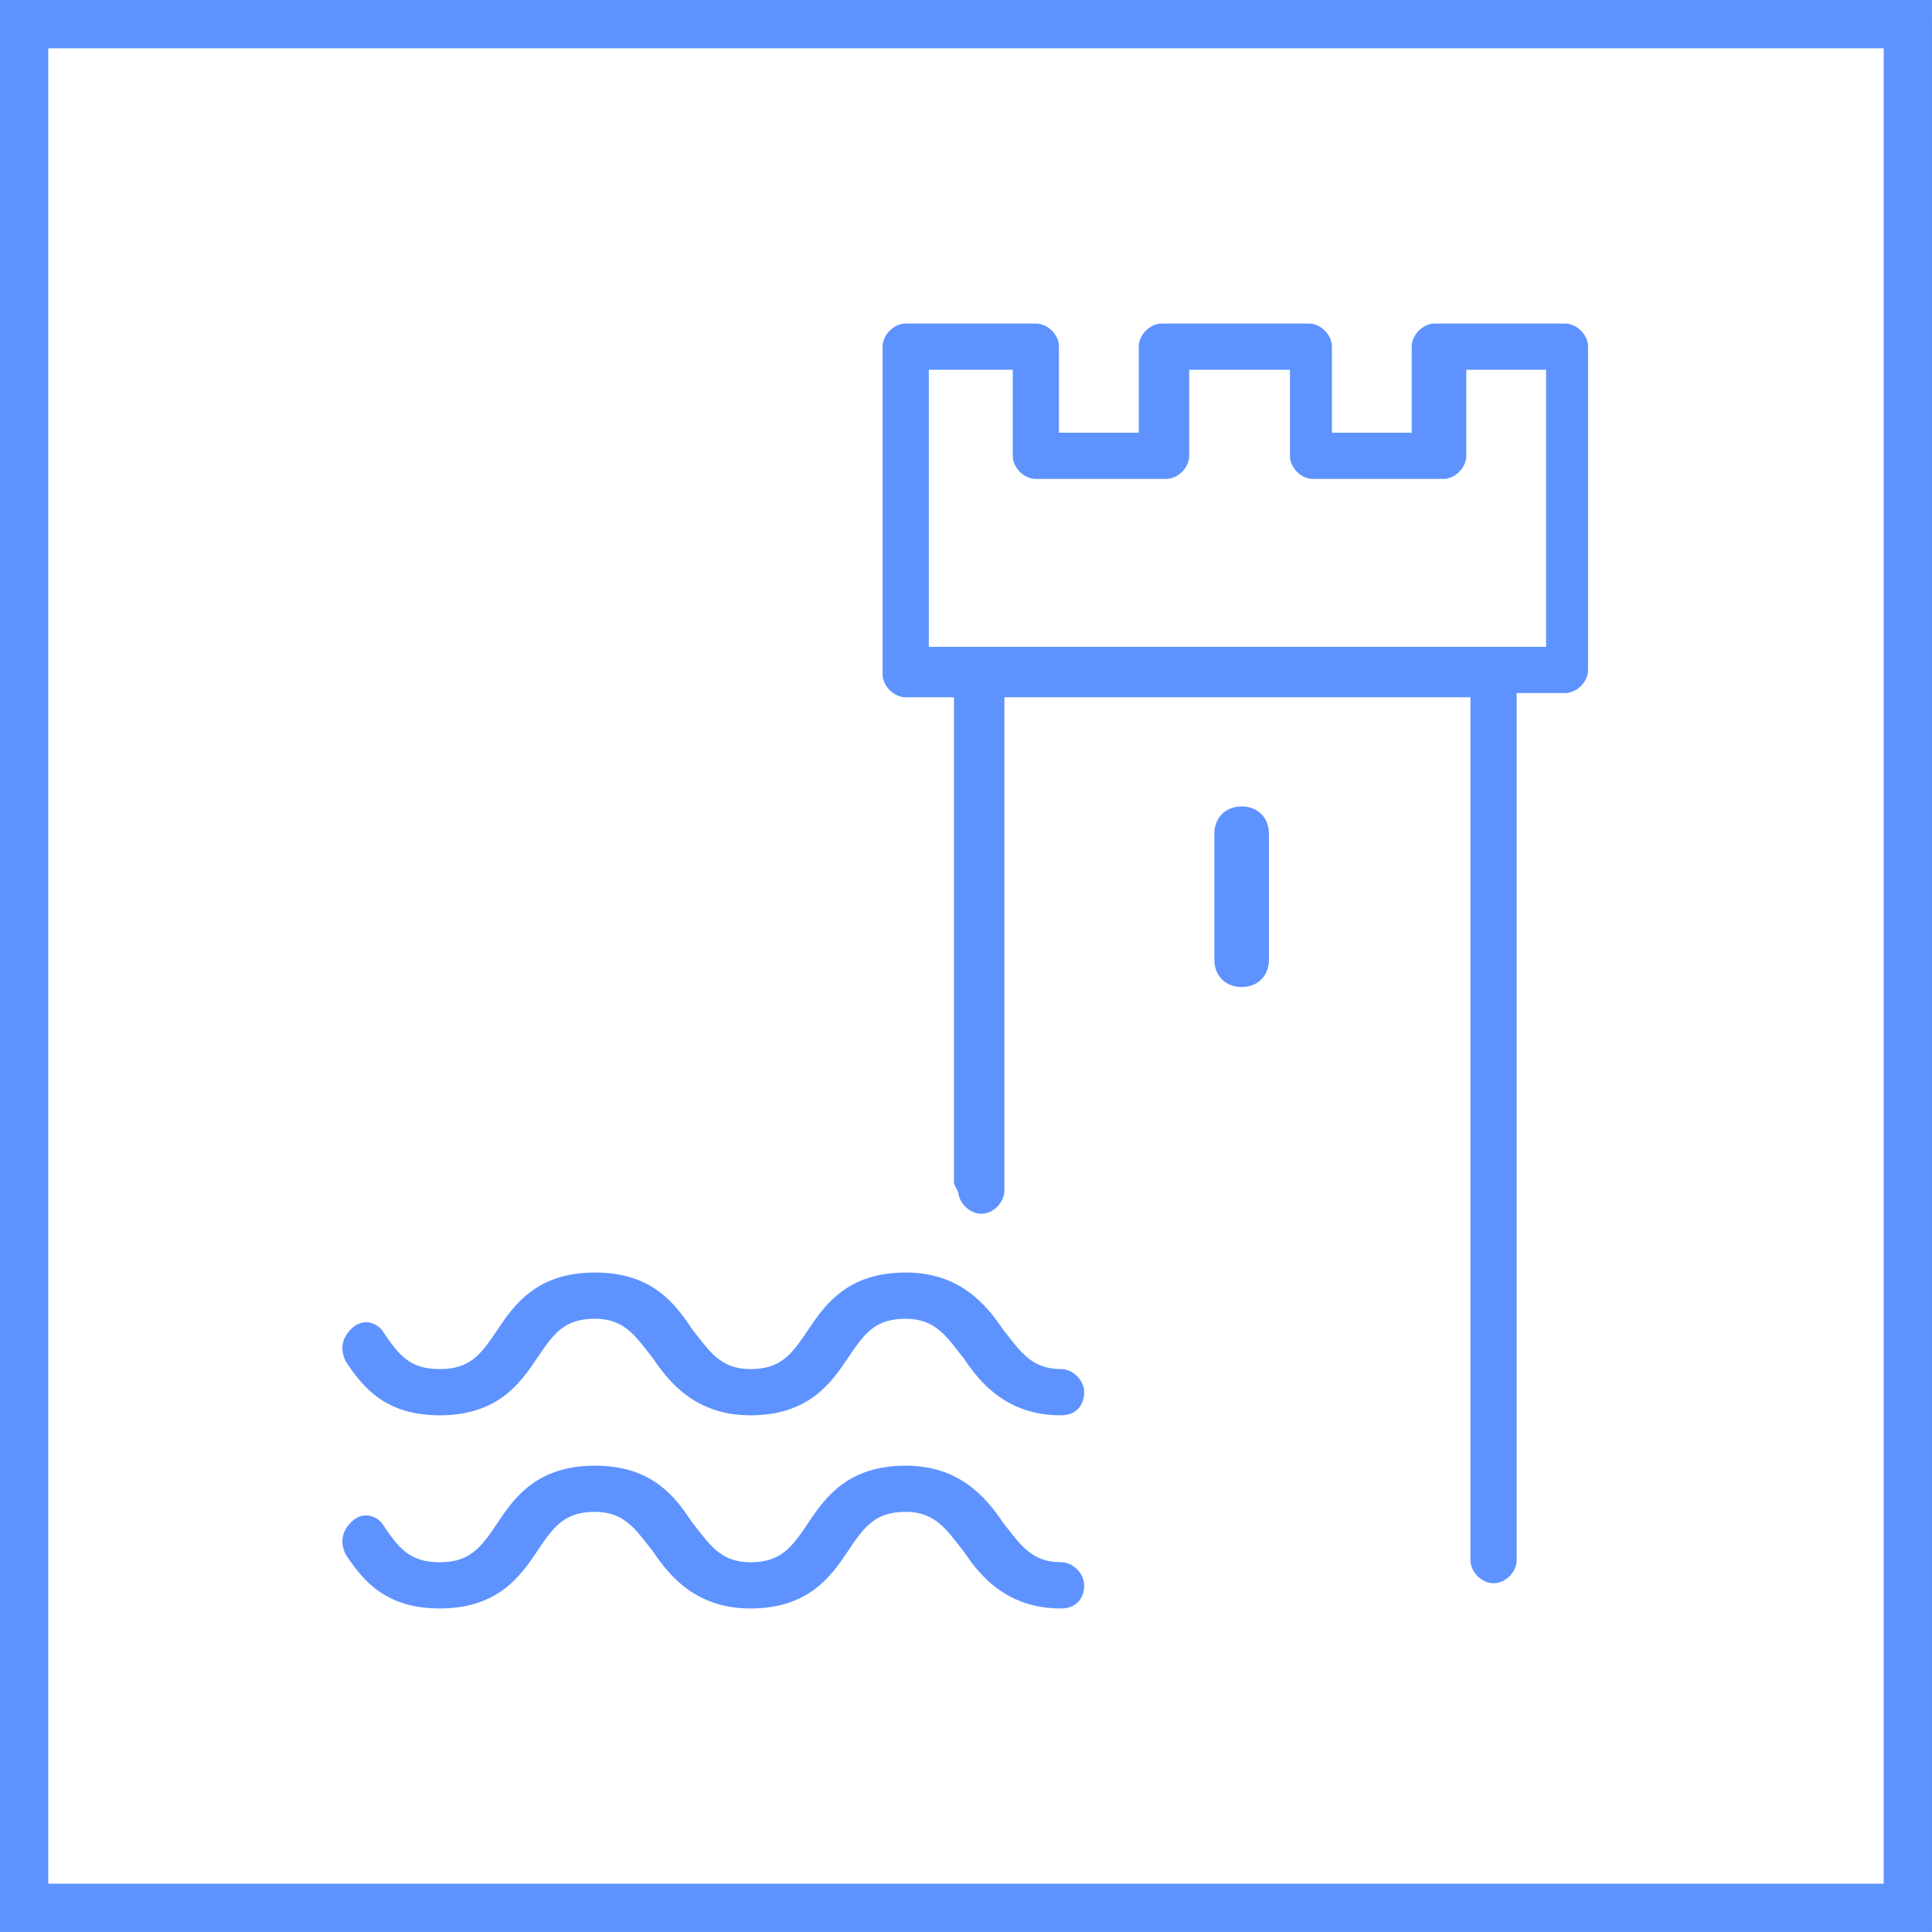
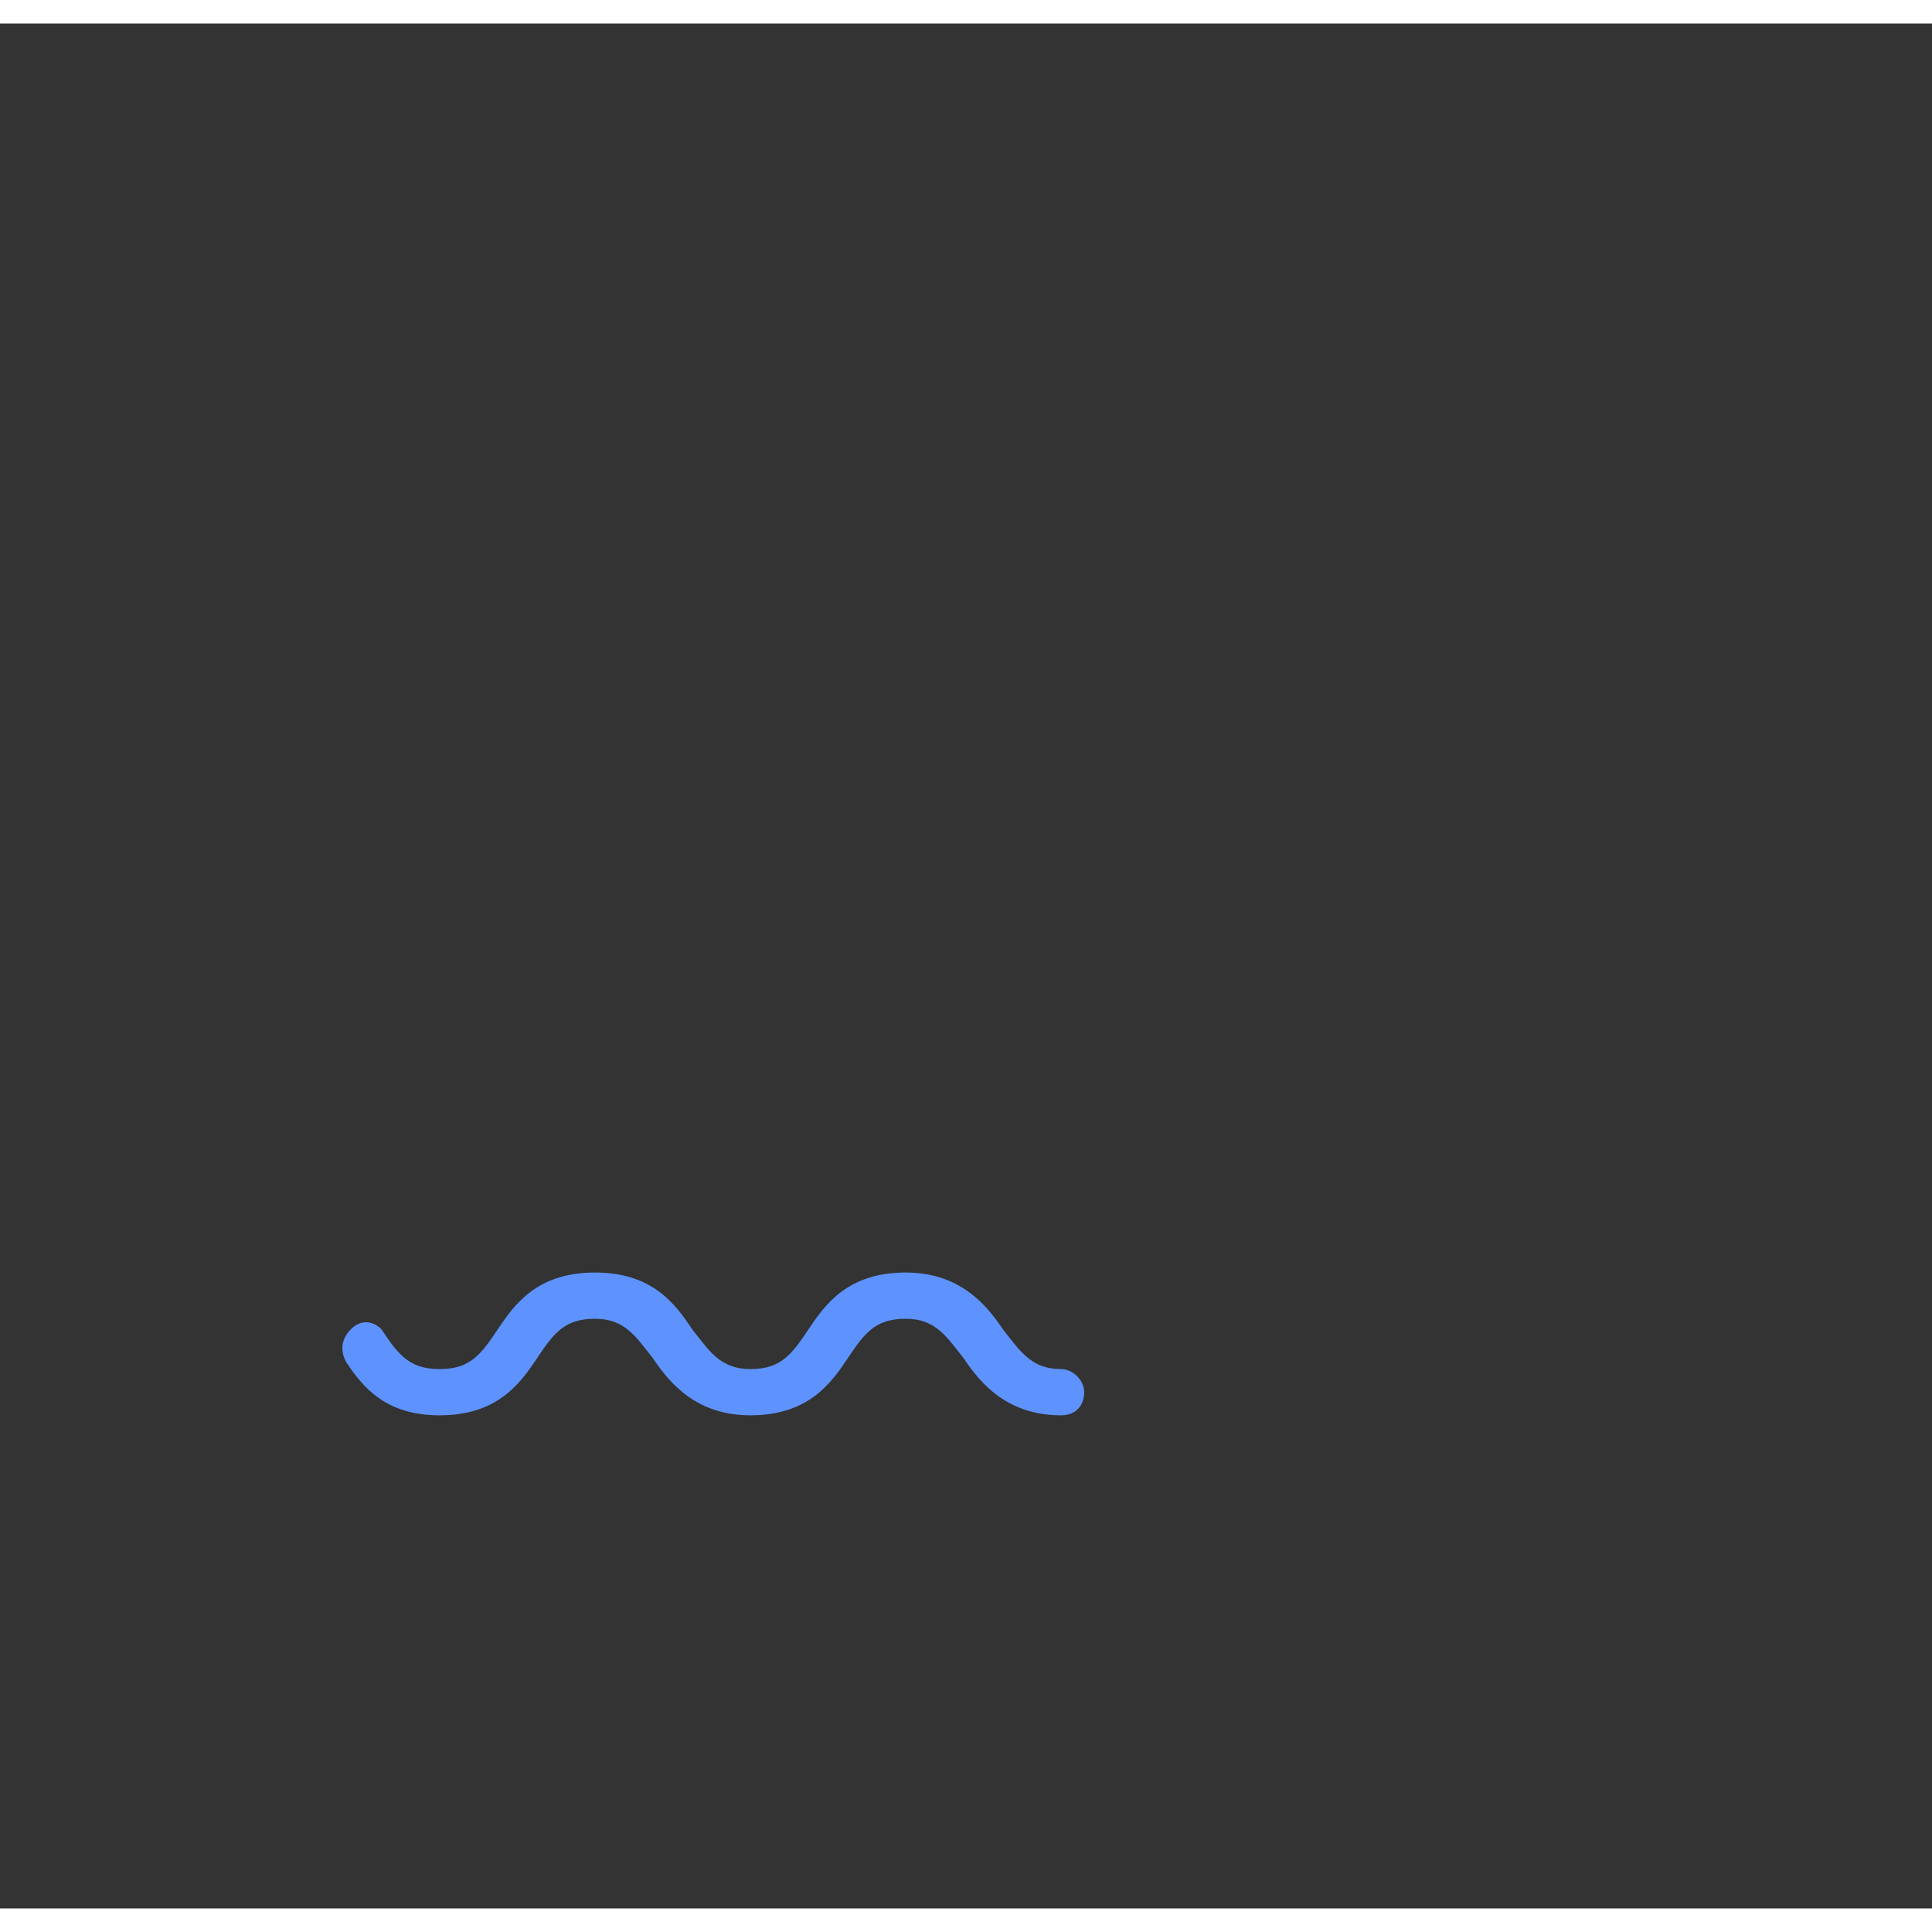
<svg xmlns="http://www.w3.org/2000/svg" xmlns:ns1="http://sodipodi.sourceforge.net/DTD/sodipodi-0.dtd" xmlns:ns2="http://www.inkscape.org/namespaces/inkscape" width="80" height="80" viewBox="0 0 41 40" fill="none" version="1.1" id="svg3831" ns1:docname="category_patrimoine.svg" ns2:version="0.92.5 (2060ec1f9f, 2020-04-08)">
  <rect x="0" y="0" width="41" height="40" fill="#333333" stroke="none" />
  <defs id="defs3835" />
  <ns1:namedview pagecolor="#ffffff" bordercolor="#666666" borderopacity="1" objecttolerance="10" gridtolerance="10" guidetolerance="10" ns2:pageopacity="0" ns2:pageshadow="2" ns2:window-width="1920" ns2:window-height="1051" id="namedview3833" showgrid="false" ns2:zoom="2.95" ns2:cx="-1.3559322" ns2:cy="40" ns2:window-x="0" ns2:window-y="0" ns2:window-maximized="1" ns2:current-layer="svg3831" />
-   <rect id="rect4686" width="39.975" height="39.975" x="0.512" y="0.012" style="stroke:#5e93ff;stroke-width:1.025;stroke-miterlimit:4;stroke-dasharray:none;stroke-opacity:1;fill:#ffffff;fill-opacity:1" ry="0" />
-   <path fill-rule="evenodd" clip-rule="evenodd" d="M19.221 6.366C19.088 6.366 18.967 6.431 18.881 6.517C18.795 6.602 18.73 6.724 18.73 6.856V13.807C18.73 13.94 18.795 14.061 18.881 14.147C18.967 14.232 19.088 14.297 19.221 14.297H20.245V24.621L20.336 24.802C20.346 24.921 20.407 25.029 20.485 25.107C20.57 25.193 20.692 25.258 20.825 25.258C20.957 25.258 21.079 25.193 21.164 25.107C21.25 25.021 21.315 24.9 21.315 24.767V14.297H31.206V32.609C31.206 32.742 31.271 32.863 31.356 32.949C31.442 33.034 31.563 33.099 31.696 33.099C31.829 33.099 31.95 33.034 32.036 32.949C32.121 32.863 32.186 32.742 32.186 32.609V14.208H33.211C33.343 14.208 33.465 14.143 33.551 14.058C33.636 13.972 33.701 13.851 33.701 13.718V6.856C33.701 6.724 33.636 6.602 33.551 6.517C33.465 6.431 33.343 6.366 33.211 6.366H30.448C30.316 6.366 30.194 6.431 30.109 6.517C30.023 6.602 29.958 6.724 29.958 6.856V8.683H28.265V6.856C28.265 6.724 28.201 6.602 28.115 6.517C28.029 6.431 27.908 6.366 27.775 6.366H24.656C24.524 6.366 24.402 6.431 24.317 6.517C24.231 6.602 24.166 6.724 24.166 6.856V8.683H22.473V6.856C22.473 6.724 22.409 6.602 22.323 6.517C22.237 6.431 22.116 6.366 21.983 6.366H19.221ZM19.711 13.227V7.347H21.493V9.173C21.493 9.306 21.558 9.427 21.643 9.513C21.729 9.599 21.85 9.664 21.983 9.664H24.745C24.878 9.664 25 9.599 25.085 9.513C25.171 9.427 25.236 9.306 25.236 9.173V7.347H27.374V9.173C27.374 9.306 27.439 9.427 27.524 9.513C27.61 9.599 27.732 9.664 27.864 9.664H30.627C30.759 9.664 30.881 9.599 30.966 9.513C31.052 9.427 31.117 9.306 31.117 9.173V7.347H32.81V13.227H19.711Z" fill="#5e93ff" id="path3823" />
  <path d="M12.627 26.505C12.021 26.505 11.591 26.669 11.266 26.91C10.944 27.148 10.733 27.456 10.555 27.723C10.375 27.993 10.23 28.197 10.049 28.338C9.876 28.473 9.66 28.554 9.33 28.554C8.999 28.554 8.784 28.473 8.61 28.338C8.429 28.197 8.284 27.993 8.104 27.723L8.097 27.712L8.088 27.703C8.03 27.645 7.938 27.581 7.823 27.564C7.699 27.547 7.569 27.586 7.453 27.703C7.347 27.808 7.285 27.923 7.27 28.048C7.254 28.171 7.286 28.287 7.339 28.392L7.342 28.399L7.347 28.406C7.527 28.677 7.739 28.962 8.05 29.177C8.365 29.395 8.771 29.535 9.33 29.535C9.935 29.535 10.365 29.371 10.69 29.13C11.012 28.892 11.223 28.584 11.402 28.317C11.581 28.047 11.726 27.843 11.907 27.702C12.081 27.567 12.296 27.486 12.627 27.486C12.95 27.486 13.165 27.585 13.343 27.733C13.491 27.856 13.611 28.011 13.747 28.185C13.782 28.229 13.818 28.275 13.855 28.322C14.22 28.869 14.79 29.535 15.924 29.535C16.529 29.535 16.959 29.371 17.284 29.13C17.606 28.892 17.817 28.584 17.995 28.317C18.175 28.047 18.32 27.843 18.501 27.702C18.675 27.567 18.89 27.486 19.221 27.486C19.544 27.486 19.759 27.585 19.937 27.733C20.085 27.856 20.205 28.011 20.341 28.185C20.376 28.229 20.412 28.275 20.449 28.322C20.814 28.869 21.384 29.535 22.518 29.535C22.684 29.535 22.814 29.478 22.899 29.375C22.981 29.277 23.008 29.154 23.008 29.045C23.008 28.912 22.943 28.791 22.858 28.705C22.772 28.619 22.65 28.554 22.518 28.554C22.194 28.554 21.979 28.455 21.802 28.307C21.654 28.184 21.533 28.029 21.397 27.855C21.363 27.811 21.327 27.765 21.289 27.718C20.924 27.171 20.354 26.505 19.221 26.505C18.615 26.505 18.186 26.669 17.86 26.91C17.539 27.148 17.327 27.456 17.149 27.723C16.969 27.993 16.824 28.197 16.643 28.338C16.47 28.473 16.255 28.554 15.924 28.554C15.6 28.554 15.385 28.455 15.207 28.307C15.06 28.184 14.939 28.029 14.803 27.855C14.768 27.811 14.733 27.765 14.695 27.718C14.518 27.452 14.307 27.147 13.987 26.91C13.662 26.669 13.232 26.505 12.627 26.505Z" fill="#5e93ff" id="path3825" />
-   <path d="M12.627 30.604C12.021 30.604 11.591 30.768 11.266 31.009C10.944 31.247 10.733 31.555 10.555 31.822C10.375 32.092 10.23 32.296 10.049 32.436C9.876 32.572 9.66 32.653 9.33 32.653C8.999 32.653 8.784 32.572 8.61 32.436C8.429 32.296 8.284 32.092 8.104 31.822L8.097 31.811L8.088 31.801C8.03 31.744 7.938 31.68 7.823 31.663C7.699 31.646 7.569 31.685 7.453 31.801C7.347 31.907 7.285 32.022 7.27 32.147C7.254 32.27 7.286 32.386 7.339 32.491L7.342 32.498L7.347 32.505C7.527 32.775 7.739 33.06 8.05 33.276C8.365 33.494 8.771 33.634 9.33 33.634C9.935 33.634 10.365 33.47 10.69 33.229C11.012 32.991 11.223 32.683 11.402 32.416C11.581 32.146 11.726 31.942 11.907 31.801C12.081 31.666 12.296 31.584 12.627 31.584C12.95 31.584 13.165 31.684 13.343 31.832C13.491 31.955 13.611 32.109 13.747 32.284L13.748 32.285C13.782 32.329 13.818 32.374 13.855 32.421C14.22 32.968 14.79 33.634 15.924 33.634C16.529 33.634 16.959 33.47 17.284 33.229C17.606 32.991 17.817 32.683 17.995 32.416C18.175 32.146 18.32 31.942 18.501 31.801C18.675 31.666 18.89 31.584 19.221 31.584C19.544 31.584 19.759 31.684 19.937 31.832C20.085 31.955 20.205 32.109 20.341 32.284C20.376 32.328 20.412 32.374 20.449 32.421C20.814 32.968 21.384 33.634 22.518 33.634C22.684 33.634 22.814 33.577 22.899 33.474C22.981 33.376 23.008 33.253 23.008 33.144C23.008 33.011 22.943 32.889 22.858 32.804C22.772 32.718 22.65 32.653 22.518 32.653C22.194 32.653 21.979 32.554 21.802 32.406C21.654 32.283 21.533 32.128 21.397 31.954C21.363 31.91 21.327 31.864 21.289 31.817C20.924 31.27 20.354 30.604 19.221 30.604C18.615 30.604 18.186 30.768 17.86 31.009C17.539 31.247 17.327 31.555 17.149 31.822C16.969 32.092 16.824 32.296 16.643 32.436C16.47 32.572 16.255 32.653 15.924 32.653C15.6 32.653 15.385 32.554 15.207 32.406C15.06 32.283 14.939 32.128 14.803 31.954C14.768 31.91 14.733 31.864 14.695 31.817C14.518 31.551 14.307 31.245 13.987 31.009C13.662 30.768 13.232 30.604 12.627 30.604Z" fill="#5e93ff" id="path3827" />
-   <path d="M26.349 16.614C26.185 16.614 26.038 16.669 25.932 16.776C25.825 16.882 25.77 17.029 25.77 17.193V19.866C25.77 20.031 25.825 20.178 25.932 20.284C26.038 20.391 26.185 20.446 26.349 20.446C26.514 20.446 26.661 20.391 26.767 20.284C26.874 20.178 26.929 20.031 26.929 19.866V17.193C26.929 17.029 26.874 16.882 26.767 16.776C26.661 16.669 26.514 16.614 26.349 16.614Z" fill="#5e93ff" id="path3829" />
</svg>